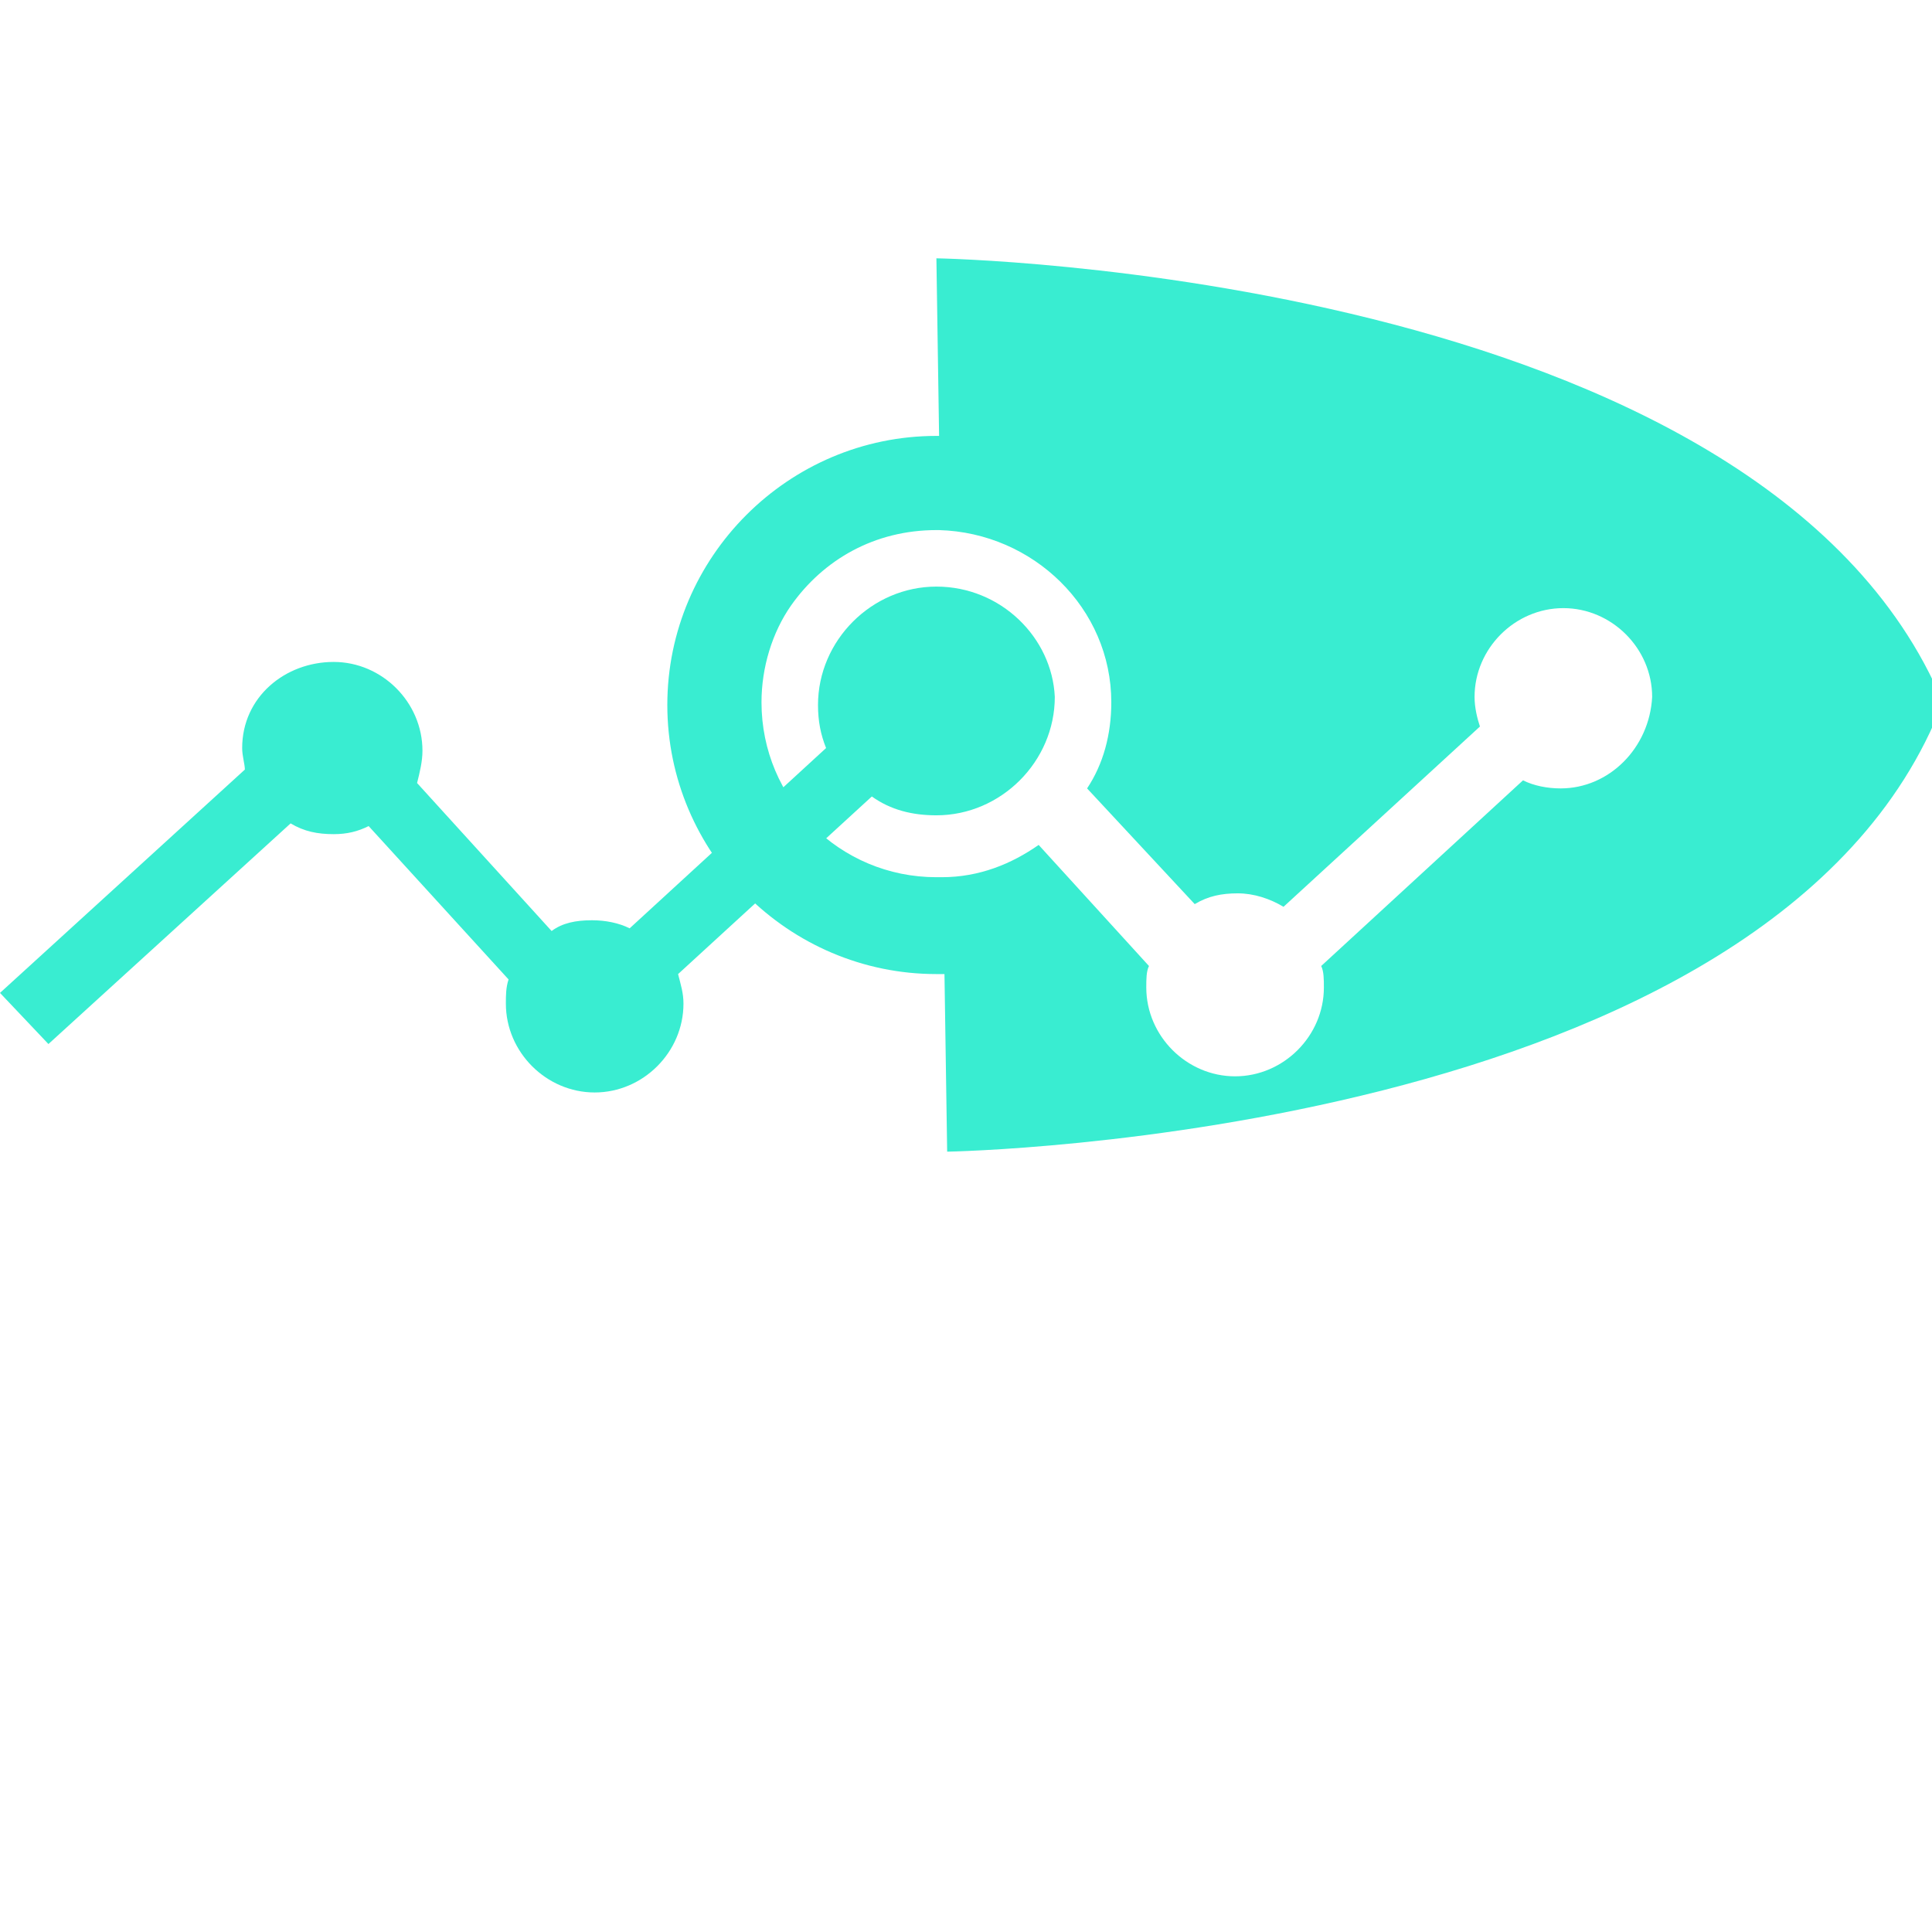
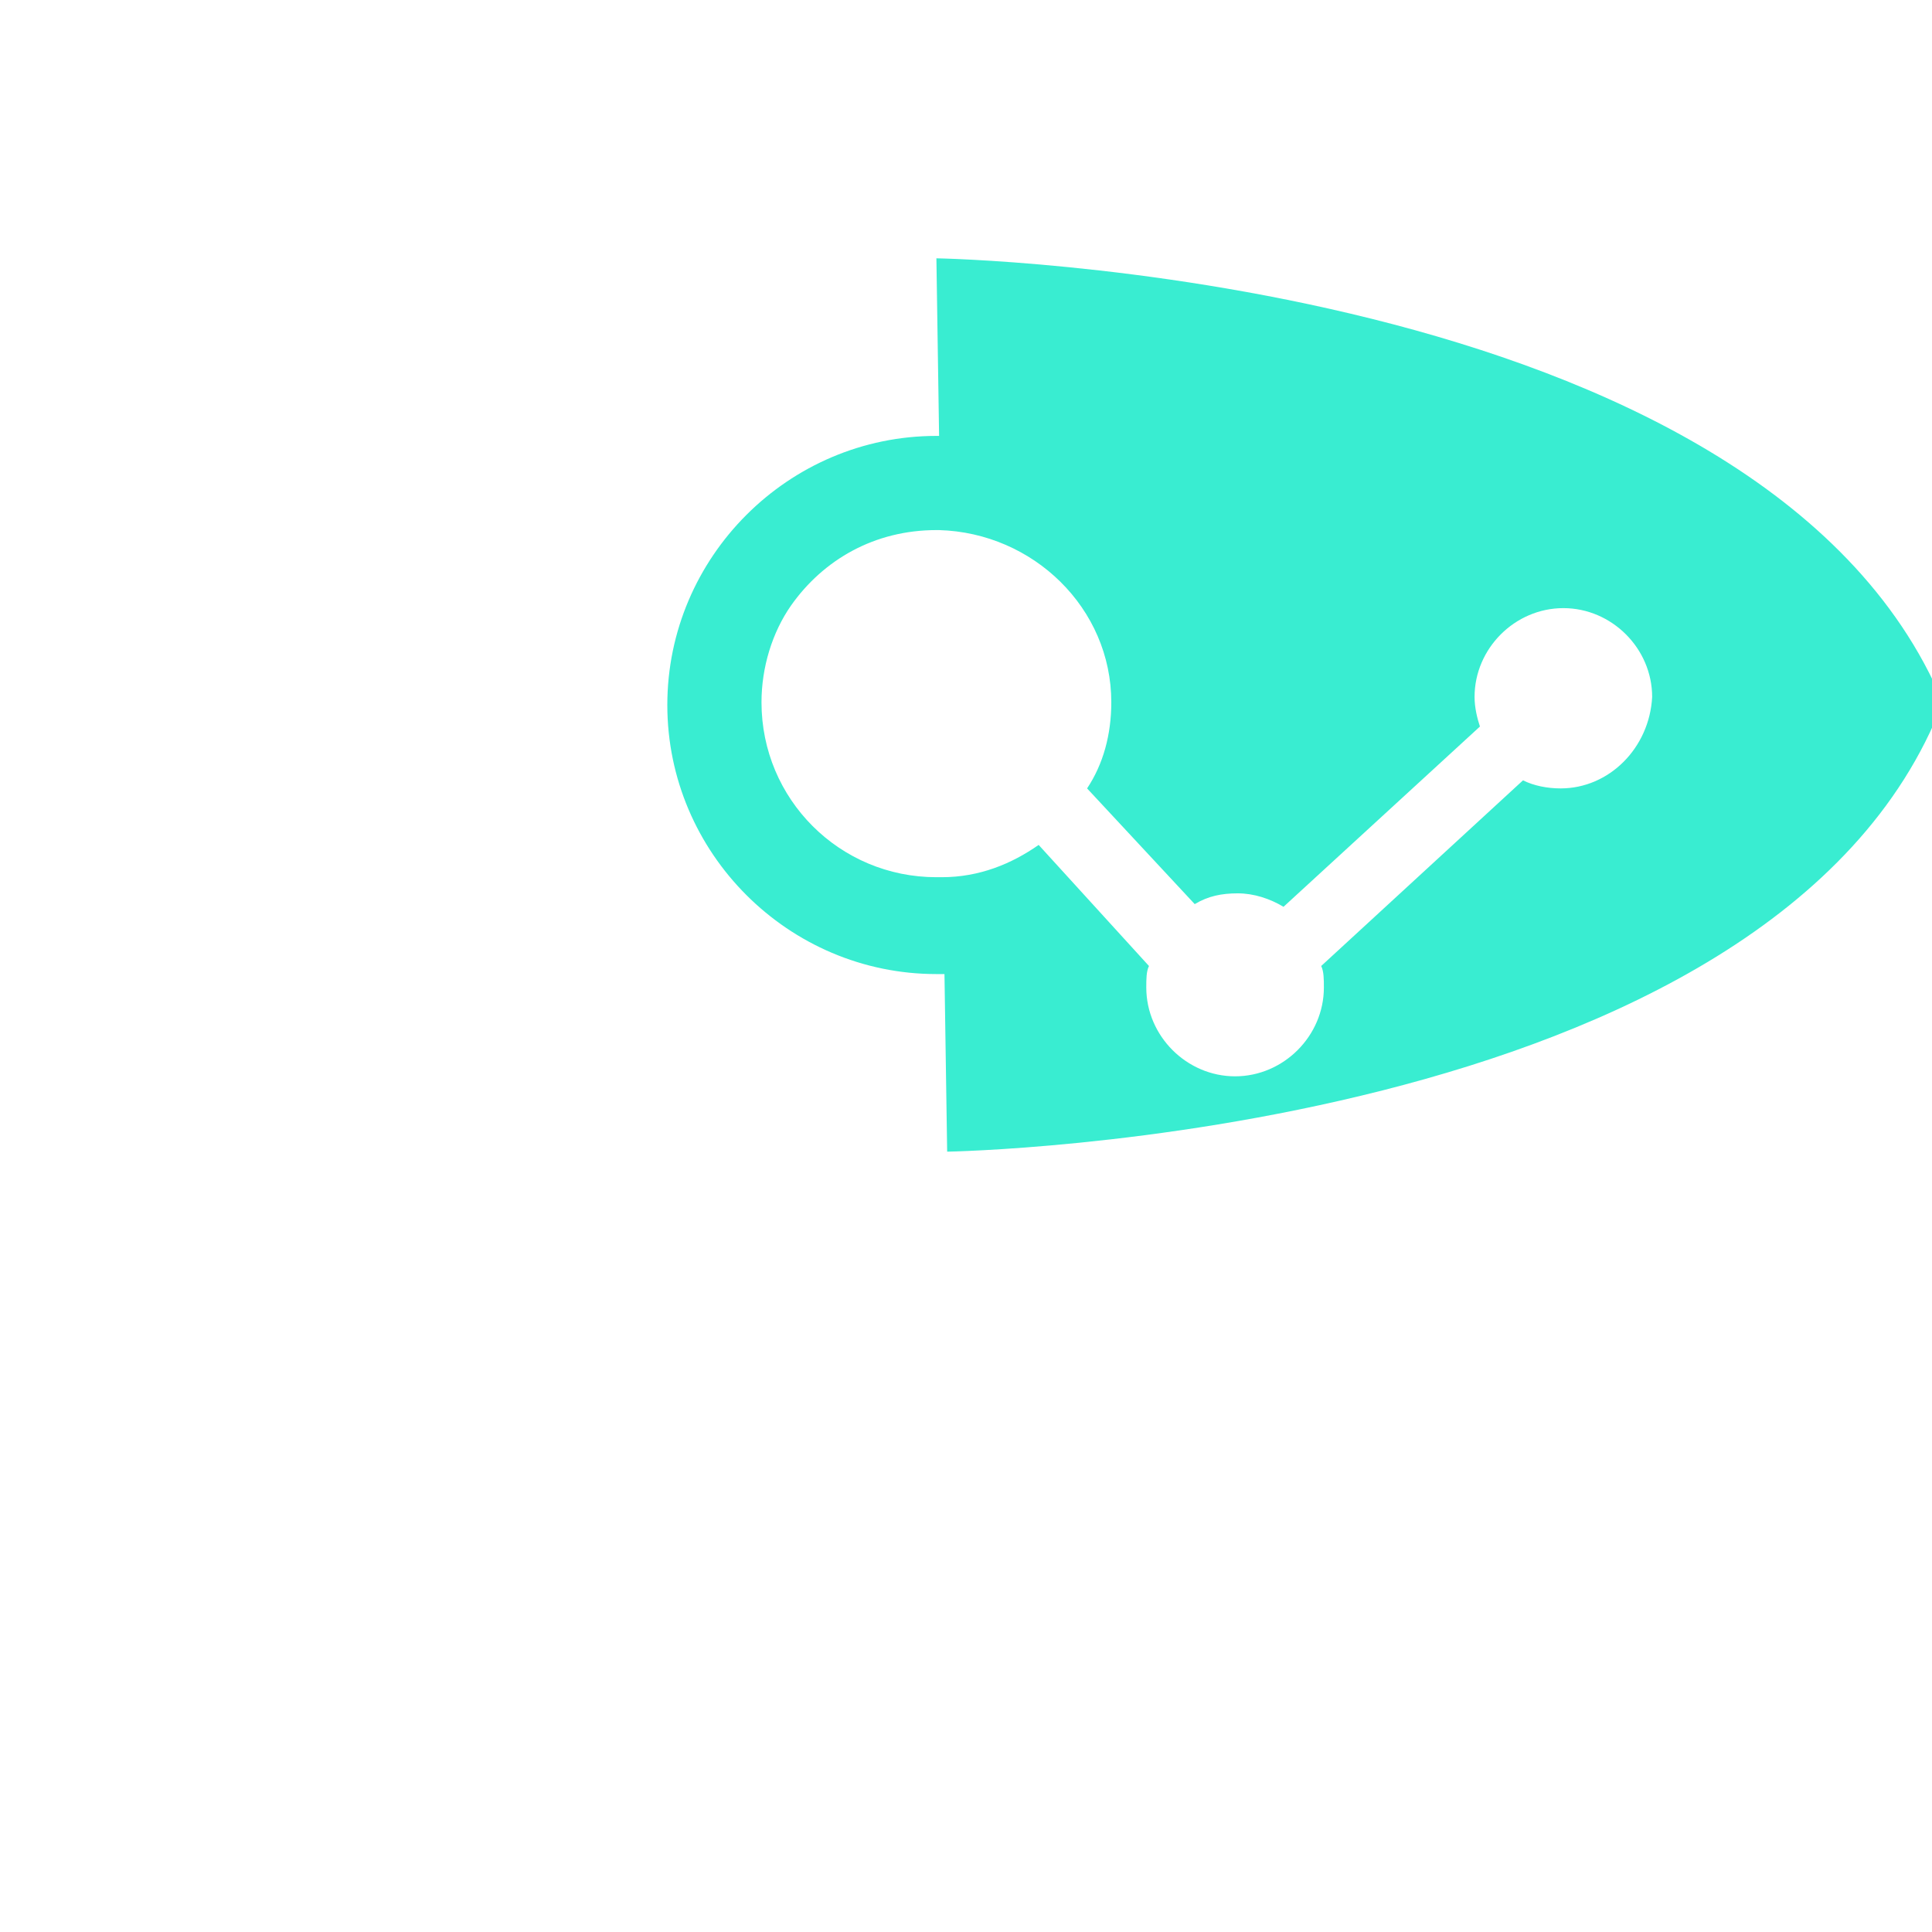
<svg xmlns="http://www.w3.org/2000/svg" version="1.1" id="Layer_1" x="0px" y="0px" viewBox="0 0 71.8 71.8" style="enable-background:new 0 0 71.8 71.8;" xml:space="preserve">
  <style type="text/css">
	.st0{fill:#39EDD1;}
</style>
  <g>
    <path class="st0" d="M34.8,9.6l0.1,6.6c0,0,0,0-0.1,0c-5.5,0-10,4.5-10,10s4.5,10,10,10c0.1,0,0.2,0,0.3,0l0.1,6.6   c0,0,30.8-0.5,37-16.7C65.5,10.1,34.8,9.6,34.8,9.6z M58,29.3c-0.5,0-1-0.1-1.4-0.3l-7.5,6.9c0.1,0.2,0.1,0.5,0.1,0.8   c0,1.8-1.5,3.3-3.3,3.3c-1.8,0-3.3-1.5-3.3-3.3c0-0.3,0-0.6,0.1-0.8l-4.1-4.5c-1,0.7-2.2,1.2-3.6,1.2c-0.1,0-0.1,0-0.2,0   c-3.6,0-6.5-2.9-6.5-6.5c0-1.3,0.4-2.6,1.1-3.6c1.2-1.7,3.1-2.8,5.4-2.8c0,0,0.1,0,0.1,0v0c3.5,0.1,6.4,2.9,6.4,6.4   c0,1.2-0.3,2.3-0.9,3.2l4,4.3c0.5-0.3,1-0.4,1.6-0.4c0.6,0,1.2,0.2,1.7,0.5l7.3-6.7c-0.1-0.3-0.2-0.7-0.2-1.1   c0-1.8,1.5-3.3,3.3-3.3c1.8,0,3.3,1.5,3.3,3.3C61.3,27.8,59.8,29.3,58,29.3z" />
-     <path class="st0" d="M34.8,21.8c-2.4,0-4.4,2-4.4,4.4c0,0.6,0.1,1.1,0.3,1.6l-7.3,6.7c-0.4-0.2-0.9-0.3-1.4-0.3   c-0.6,0-1.1,0.1-1.5,0.4l-5-5.5c0.1-0.4,0.2-0.8,0.2-1.2c0-1.8-1.5-3.3-3.3-3.3S9,25.9,9,27.8c0,0.3,0.1,0.6,0.1,0.8L0,36.9   l1.8,1.9l9-8.2c0.5,0.3,1,0.4,1.6,0.4c0.5,0,0.9-0.1,1.3-0.3l5.2,5.7c-0.1,0.3-0.1,0.6-0.1,0.9c0,1.8,1.5,3.3,3.3,3.3   s3.3-1.5,3.3-3.3c0-0.4-0.1-0.7-0.2-1.1l7.2-6.6c0.7,0.5,1.5,0.7,2.4,0.7c2.4,0,4.4-2,4.4-4.4C39.1,23.7,37.2,21.8,34.8,21.8z" />
  </g>
</svg>